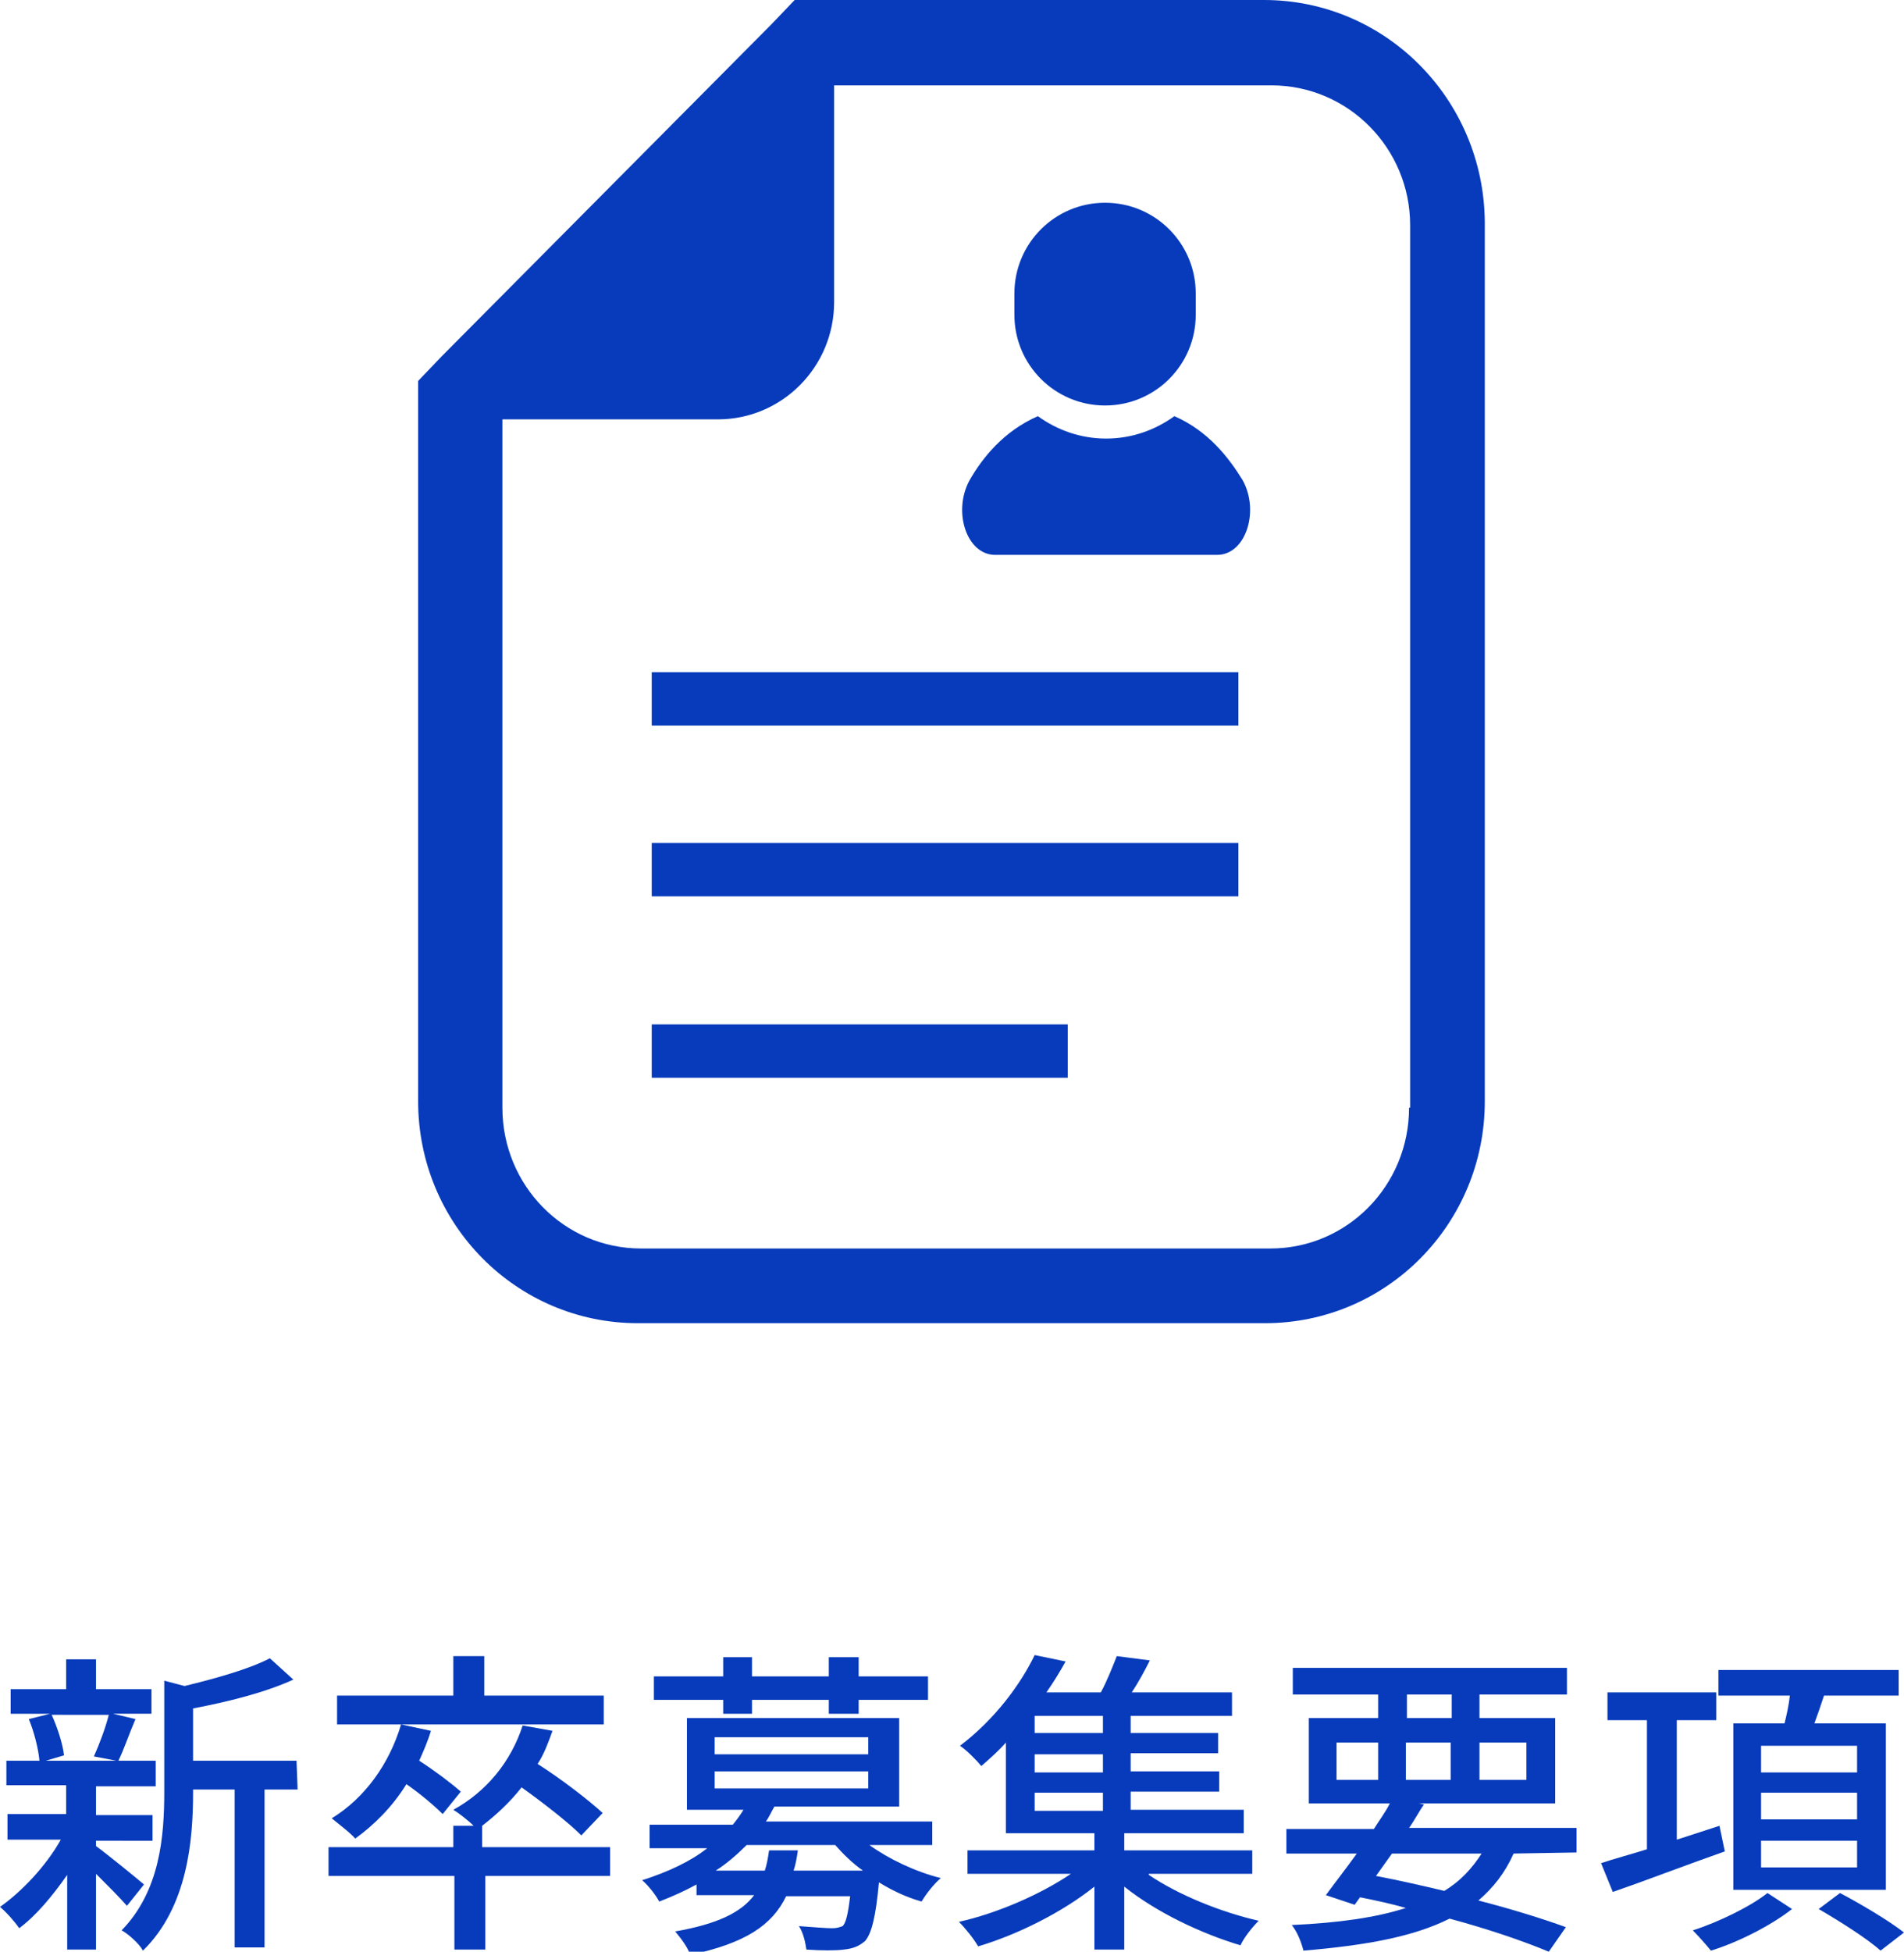
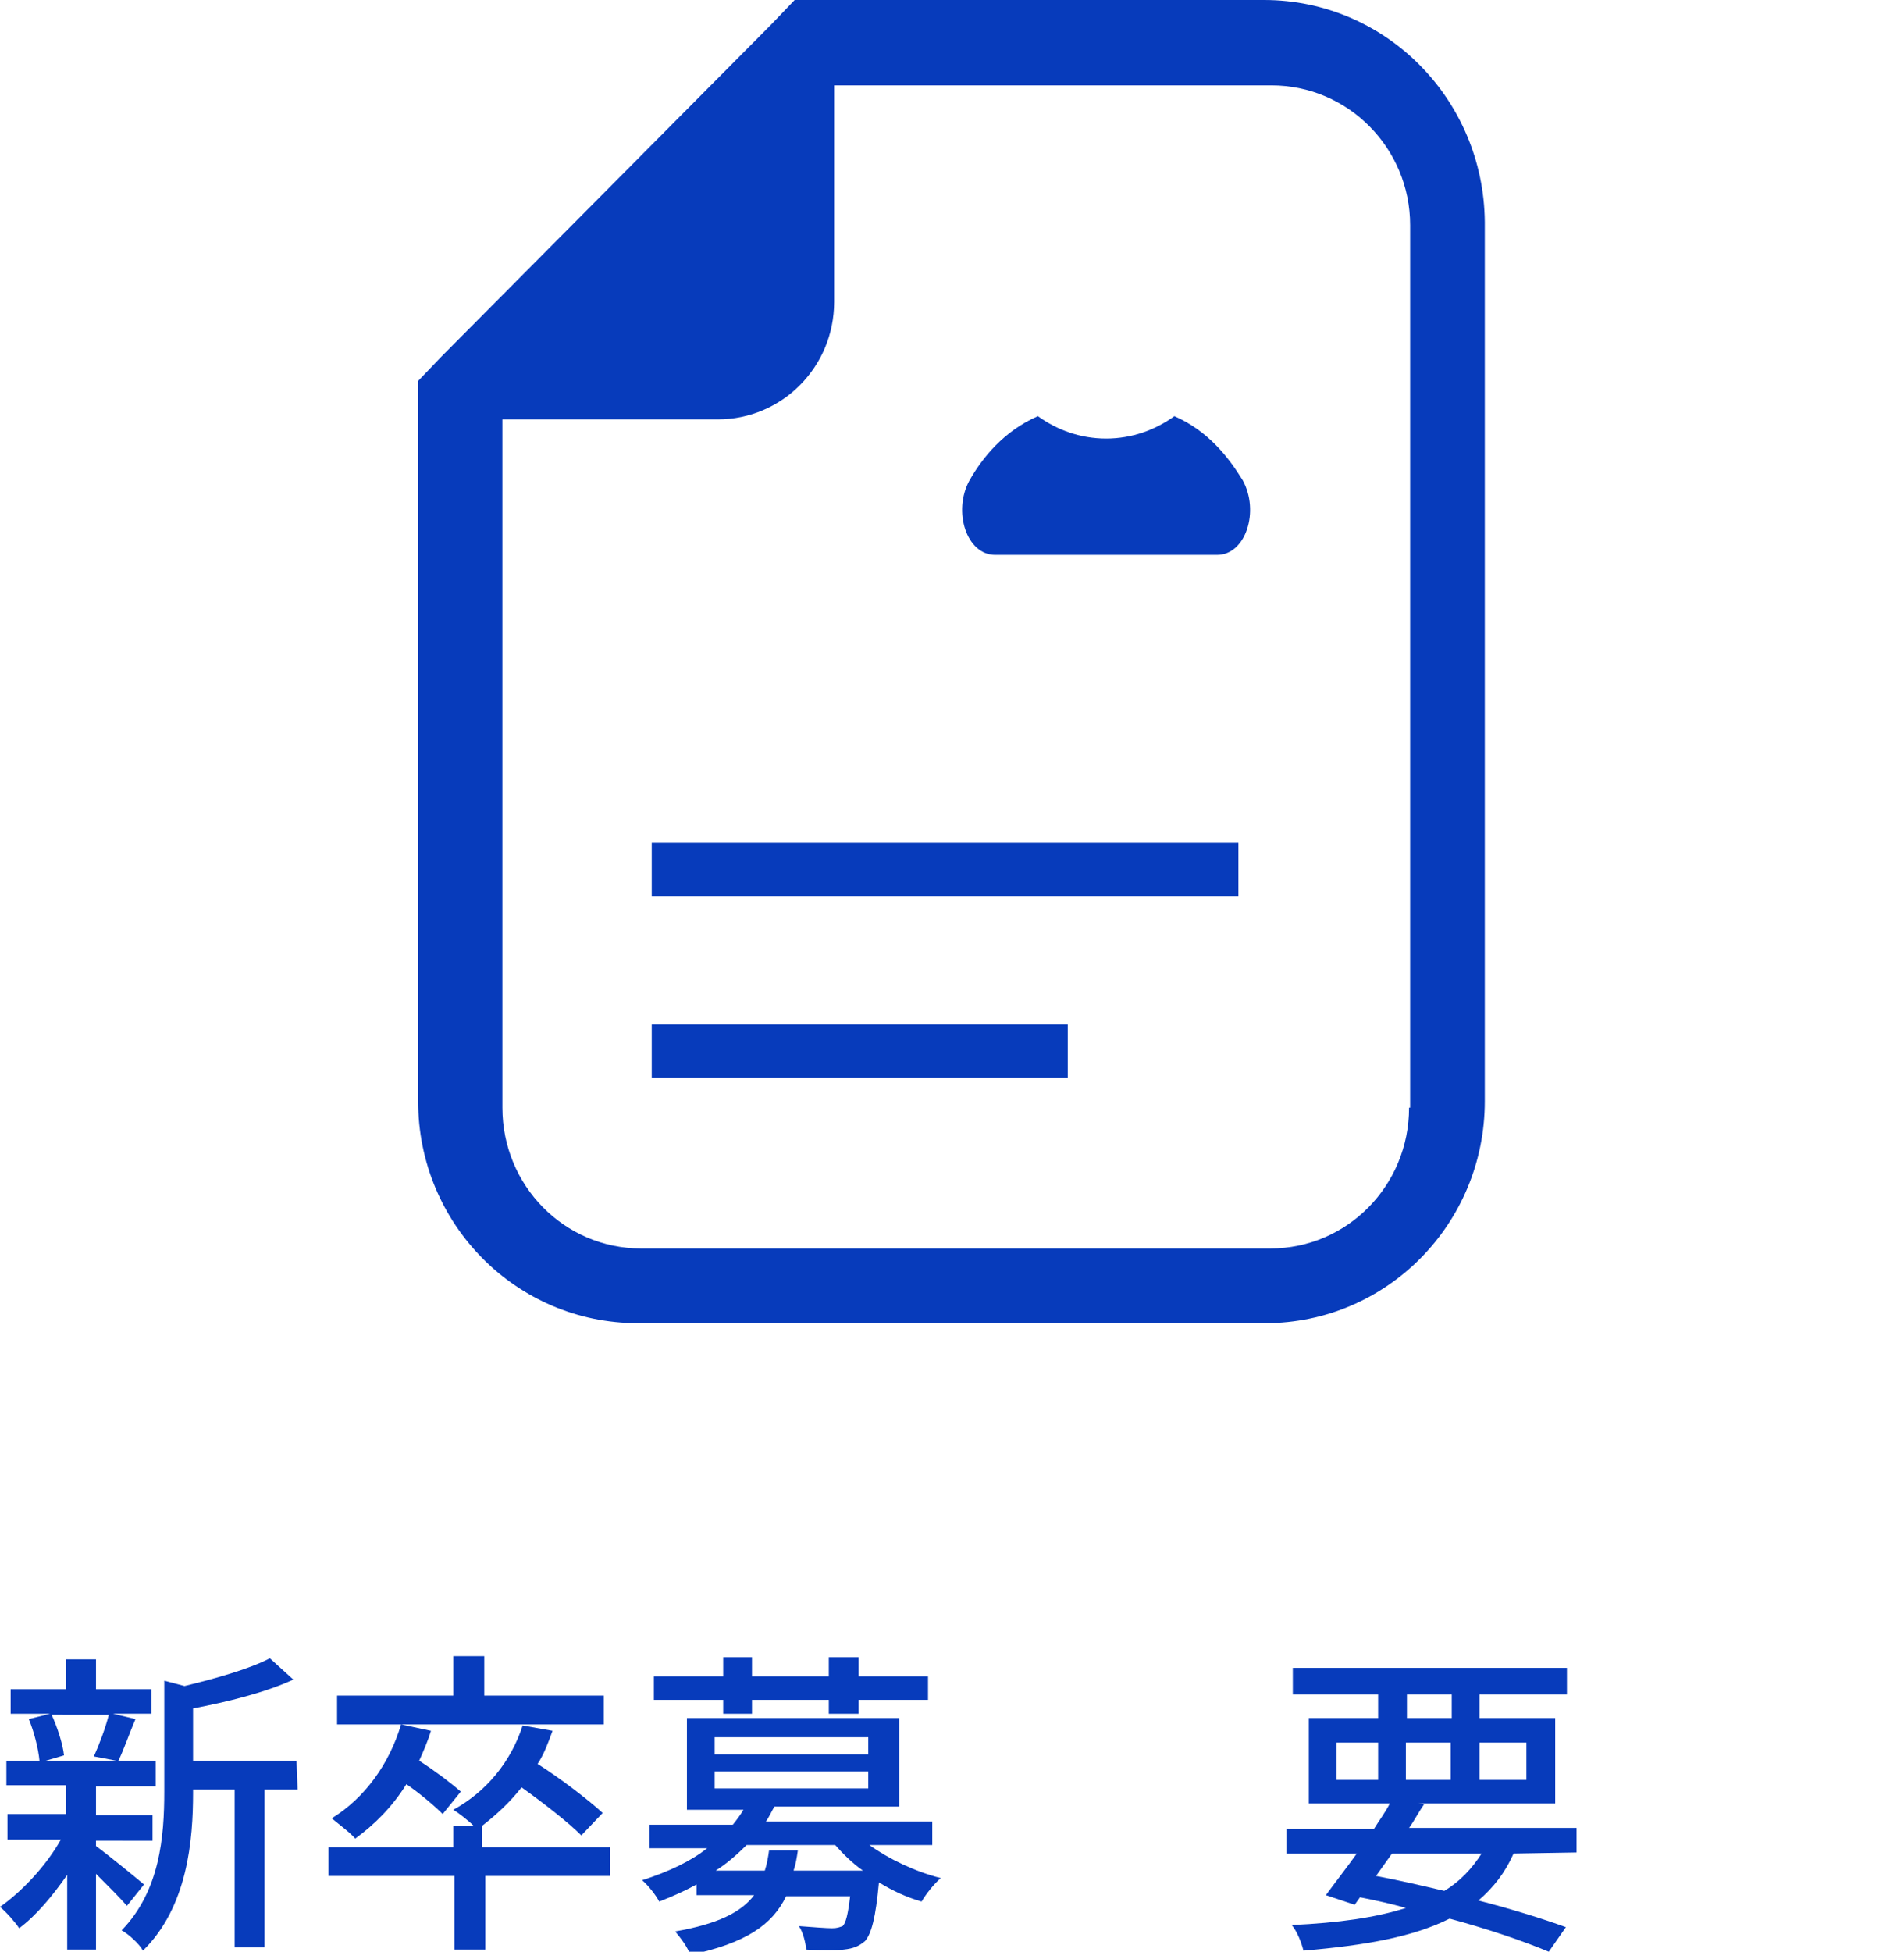
<svg xmlns="http://www.w3.org/2000/svg" version="1.1" id="レイヤー_1" x="0px" y="0px" width="178.5px" height="182.9px" viewBox="0 0 178.5 182.9" style="enable-background:new 0 0 178.5 182.9;" xml:space="preserve">
  <style type="text/css">
	.st0{fill:#073BBB;}
</style>
  <g>
    <path class="st0" d="M118.5,0H77.7h-3.2l-2.2,2.3L41.4,33.4l-2.2,2.3v3.2v64.3c0,11.5,9.2,20.8,20.6,20.8h58.8   c11.4,0,20.6-9.3,20.6-20.8V20.8C139.1,9.3,129.9,0,118.5,0L118.5,0z M132.1,103.8c0,7.3-5.8,13.2-13,13.2h-59   c-7.2,0-13-5.9-13-13.2V39.3h20.2c6,0,10.9-4.9,10.9-11V8h41c7.2,0,13,5.9,13,13.1v82.7H132.1z" />
    <path class="st0" d="M110.1,39c-1.8,1.3-4,2.1-6.4,2.1s-4.6-0.8-6.4-2.1c-3.2,1.4-5.2,3.9-6.4,6c-1.6,2.9-0.3,7,2.4,7h10.4   c0,0,7.6,0,10.4,0c2.7,0,4-4.1,2.4-7C115.2,42.9,113.3,40.4,110.1,39L110.1,39z" />
-     <path class="st0" d="M103.6,38c4.7,0,8.5-3.8,8.5-8.5v-2c0-4.7-3.8-8.5-8.5-8.5s-8.5,3.8-8.5,8.5v2C95.1,34.2,98.9,38,103.6,38z" />
-     <path class="st0" d="M61.1,63h55v5h-55V63z" />
+     <path class="st0" d="M61.1,63h55v5V63z" />
    <path class="st0" d="M61.1,79h55v5h-55V79z" />
    <path class="st0" d="M61.1,96h39v5h-39V96z" />
  </g>
  <g>
    <path class="st0" d="M11.9,178.6c-0.6-0.7-1.8-1.9-2.9-3v7.1H6.3v-7c-1.4,2-2.9,3.8-4.5,5c-0.4-0.6-1.2-1.5-1.8-2   c2-1.4,4.3-3.8,5.7-6.3h-5V170h5.5v-2.7H0.6V165h3.1c-0.1-1.1-0.5-2.7-1-3.9l2-0.5H1v-2.3h5.2v-2.8H9v2.8h5.2v2.3h-3.6l2.1,0.5   c-0.6,1.4-1.1,2.9-1.6,3.9h3.5v2.4H9v2.7h5.3v2.4H9v0.5c1.1,0.8,3.8,3,4.5,3.6L11.9,178.6z M4.8,160.6c0.6,1.3,1.1,2.9,1.2,3.9   L4.3,165h6.6l-2.1-0.4c0.5-1.1,1.1-2.7,1.4-3.9H4.8V160.6z M27.9,167.7h-3.1v14.8H22v-14.8h-3.9v0.3c0,4.4-0.5,10.7-4.7,14.8   c-0.3-0.6-1.4-1.6-2-1.9c3.6-3.7,4-8.8,4-13v-10.4l1.9,0.5c2.9-0.7,6.1-1.6,8-2.6l2.2,2c-2.6,1.2-6.2,2.1-9.4,2.7v4.9h9.7   L27.9,167.7L27.9,167.7z" />
    <path class="st0" d="M57.5,175.8h-12v6.9h-2.9v-6.9H30.8v-2.7h11.7v-2h1.9c-0.5-0.5-1.4-1.2-1.9-1.5c3.1-1.7,5.4-4.5,6.5-7.9   l2.8,0.5c-0.4,1.1-0.8,2.2-1.4,3.1c2.2,1.4,4.8,3.4,6.1,4.6l-2,2.1c-1.2-1.2-3.5-3-5.6-4.5c-1.1,1.4-2.4,2.6-3.7,3.6l0,0v2h12v2.7   H57.5z M41.5,170c-0.8-0.8-2.1-1.9-3.4-2.8c-1.3,2.1-3,3.8-4.8,5.1c-0.4-0.5-1.6-1.4-2.2-1.9c3.1-1.9,5.4-5.1,6.5-8.8l2.8,0.6   c-0.3,1-0.7,1.9-1.1,2.8c1.4,0.9,3,2.1,3.9,2.9L41.5,170z M56.6,161.6h-25v-2.7h10.9v-3.7h2.9v3.7h11.2   C56.6,158.9,56.6,161.6,56.6,161.6z" />
    <path class="st0" d="M81.5,172.9c1.8,1.3,4.3,2.5,6.7,3.1c-0.6,0.5-1.4,1.5-1.8,2.2c-1.4-0.4-2.7-1-4-1.8c-0.3,3.3-0.7,4.8-1.3,5.5   c-0.6,0.5-1.1,0.7-2,0.8c-0.7,0.1-2.1,0.1-3.5,0c-0.1-0.7-0.3-1.6-0.7-2.2c1.3,0.1,2.6,0.2,3.1,0.2s0.7-0.1,1-0.2   c0.3-0.3,0.5-1.1,0.7-2.8h-6c-1.3,2.7-3.8,4.4-9,5.5c-0.2-0.7-0.9-1.6-1.4-2.2c4-0.7,6.2-1.8,7.4-3.4h-5.4v-1   c-1.1,0.6-2.2,1.1-3.5,1.6c-0.3-0.6-1.1-1.6-1.6-2c2.5-0.8,4.6-1.8,6.1-3h-5.4V171h7.8c0.4-0.5,0.7-0.9,1-1.4h-5.3V161h19.9v8.3   H72.6c-0.3,0.5-0.5,1-0.8,1.4h15.6v2.2H81.5z M67.8,159.3h-6.5v-2.2h6.5v-1.8h2.7v1.8h7.2v-1.8h2.8v1.8H87v2.2h-6.5v1.3h-2.8v-1.3   h-7.2v1.3h-2.7V159.3z M67,164.4h14.4v-1.6H67V164.4z M67,167.6h14.4V166H67V167.6z M80.9,175.3c-1-0.7-1.9-1.6-2.6-2.4H70   c-0.8,0.8-1.8,1.7-2.9,2.4h4.6c0.2-0.6,0.3-1.2,0.4-1.9h2.7c-0.1,0.7-0.2,1.3-0.4,1.9H80.9z" />
-     <path class="st0" d="M107.7,175.7c2.8,1.9,6.8,3.5,10.3,4.3c-0.6,0.6-1.4,1.6-1.7,2.3c-3.7-1.1-7.9-3.1-10.9-5.5v5.9h-2.8v-5.9   c-3,2.4-7.2,4.5-10.9,5.6c-0.4-0.7-1.2-1.7-1.8-2.3c3.6-0.8,7.7-2.6,10.5-4.5h-9.7v-2.2h11.9v-1.6h-8.3v-8.5   c-0.7,0.8-1.5,1.5-2.3,2.2c-0.5-0.6-1.4-1.5-2-1.9c3.3-2.5,5.7-5.8,7-8.5l2.9,0.6c-0.5,0.9-1.1,1.9-1.8,2.9h5.1   c0.6-1.1,1.1-2.4,1.5-3.4l3.1,0.4c-0.5,1-1.1,2.1-1.7,3h9.4v2.2H106v1.6h8.2v1.9H106v1.7h8.3v1.9H106v1.7h10.6v2.2h-11.2v1.6h12   v2.2h-9.7V175.7z M103.4,160.8H97v1.6h6.4V160.8z M103.4,164.4H97v1.7h6.4V164.4z M97,169.7h6.4V168H97V169.7z" />
    <path class="st0" d="M141.9,173.7c-0.8,1.8-1.9,3.2-3.3,4.4c3.1,0.8,6,1.7,8.2,2.5l-1.6,2.3c-2.4-1-5.6-2.1-9.3-3.1   c-3.4,1.7-7.8,2.5-13.7,3c-0.2-0.8-0.6-1.8-1.1-2.4c4.4-0.2,7.9-0.7,10.7-1.6c-1.4-0.4-2.8-0.7-4.3-1l-0.5,0.7l-2.7-0.9   c0.8-1.1,1.9-2.5,2.9-3.9h-6.6v-2.3h8.2c0.5-0.8,1.1-1.6,1.5-2.4h-7.6v-8h6.5v-2.2h-8v-2.5h25.7v2.5h-8.2v2.2h7.1v8H133l0.5,0.1   c-0.5,0.7-0.9,1.5-1.4,2.2h15.7v2.3L141.9,173.7L141.9,173.7z M125.3,166.8h3.9v-3.5h-3.9C125.3,163.3,125.3,166.8,125.3,166.8z    M130.5,173.7c-0.5,0.7-1,1.4-1.5,2.1c2.1,0.4,4.3,0.9,6.4,1.4c1.5-0.9,2.6-2.1,3.5-3.5H130.5z M131.9,161h4.2v-2.2h-4.2V161z    M136,166.8v-3.5h-4.2v3.5H136z M138.7,163.3v3.5h4.4v-3.5H138.7z" />
-     <path class="st0" d="M161.7,173.5c-3.7,1.3-7.6,2.8-10.5,3.8l-1.1-2.7c1.2-0.4,2.7-0.8,4.3-1.3v-12.1h-3.7v-2.6h10.2v2.6h-3.7v11.2   l4-1.3L161.7,173.5z M168,178.9c-1.9,1.5-5,3.1-7.6,3.9c-0.4-0.5-1.2-1.4-1.7-1.9c2.5-0.8,5.5-2.3,7-3.5L168,178.9z M167.3,161.5   c0.2-0.8,0.4-1.7,0.5-2.6h-6.7v-2.4H178v2.4h-7c-0.3,0.9-0.6,1.8-0.9,2.6h6.7v15.6h-14.3v-15.6H167.3z M174.1,163.6h-9v2.5h9V163.6   z M174.1,168h-9v2.5h9V168z M174.1,172.5h-9v2.5h9V172.5z M172.5,177.4c1.9,1,4.6,2.6,6,3.7l-2.2,1.7c-1.2-1.1-3.9-2.8-5.8-3.9   L172.5,177.4z" />
  </g>
</svg>